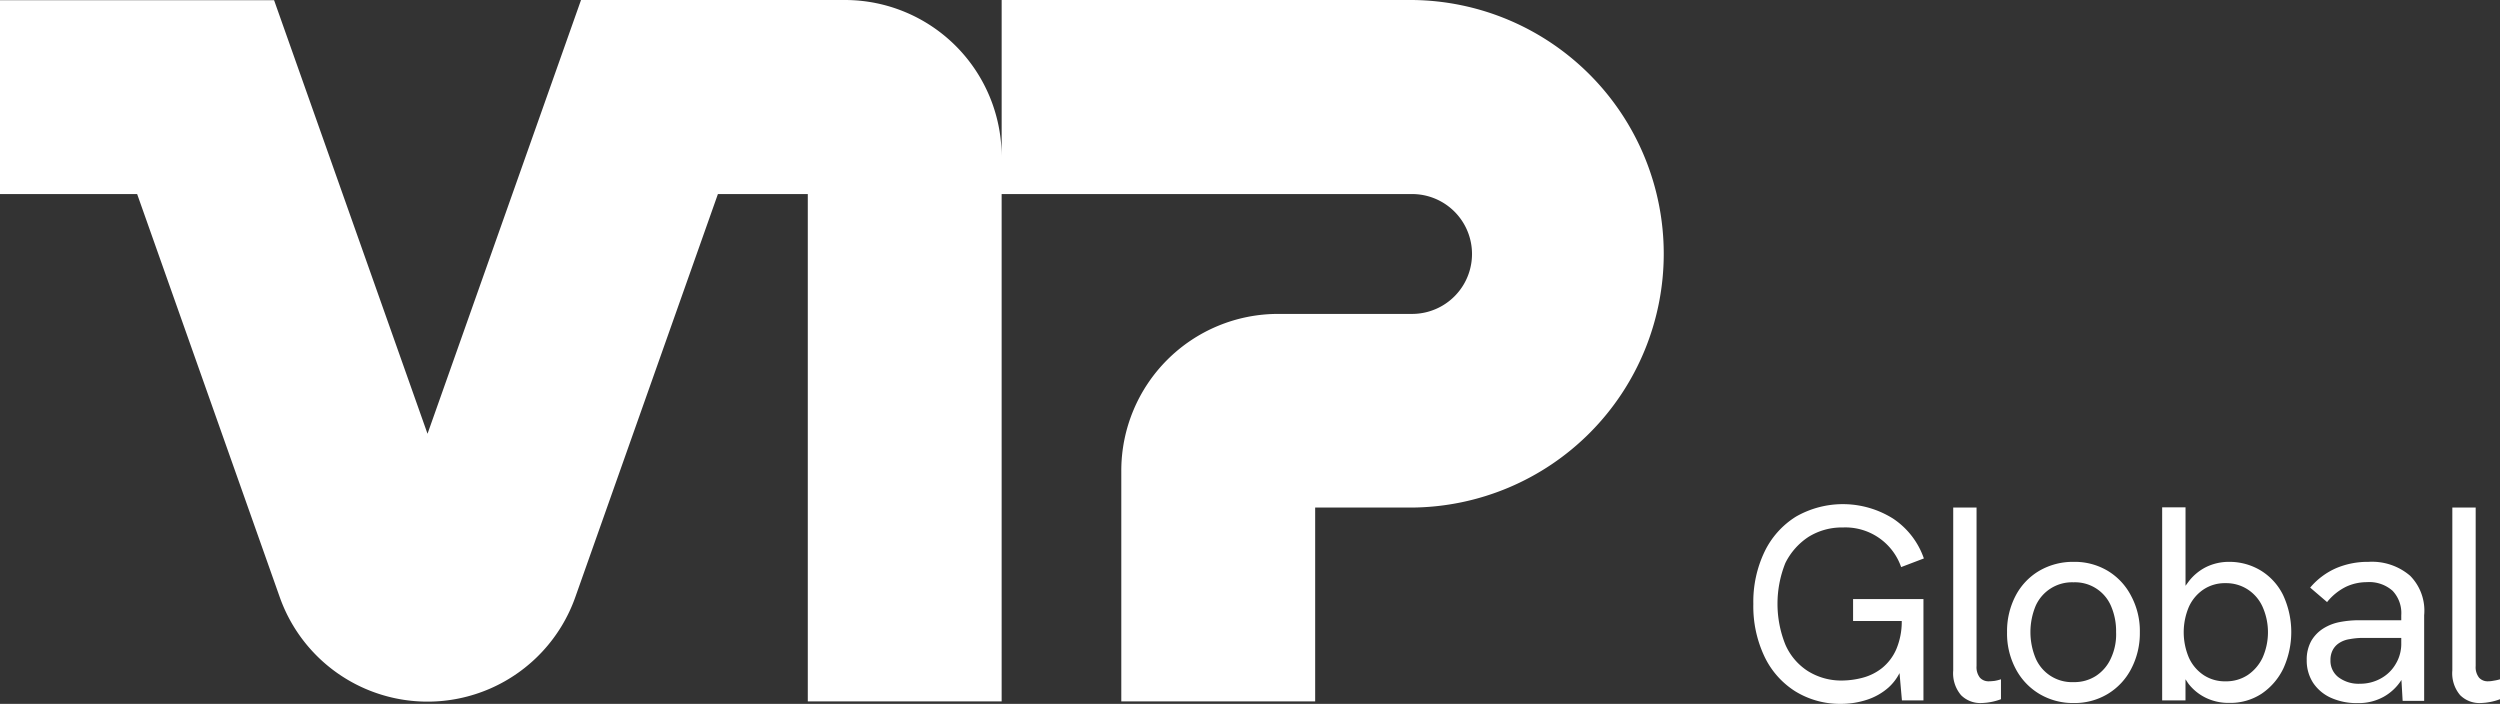
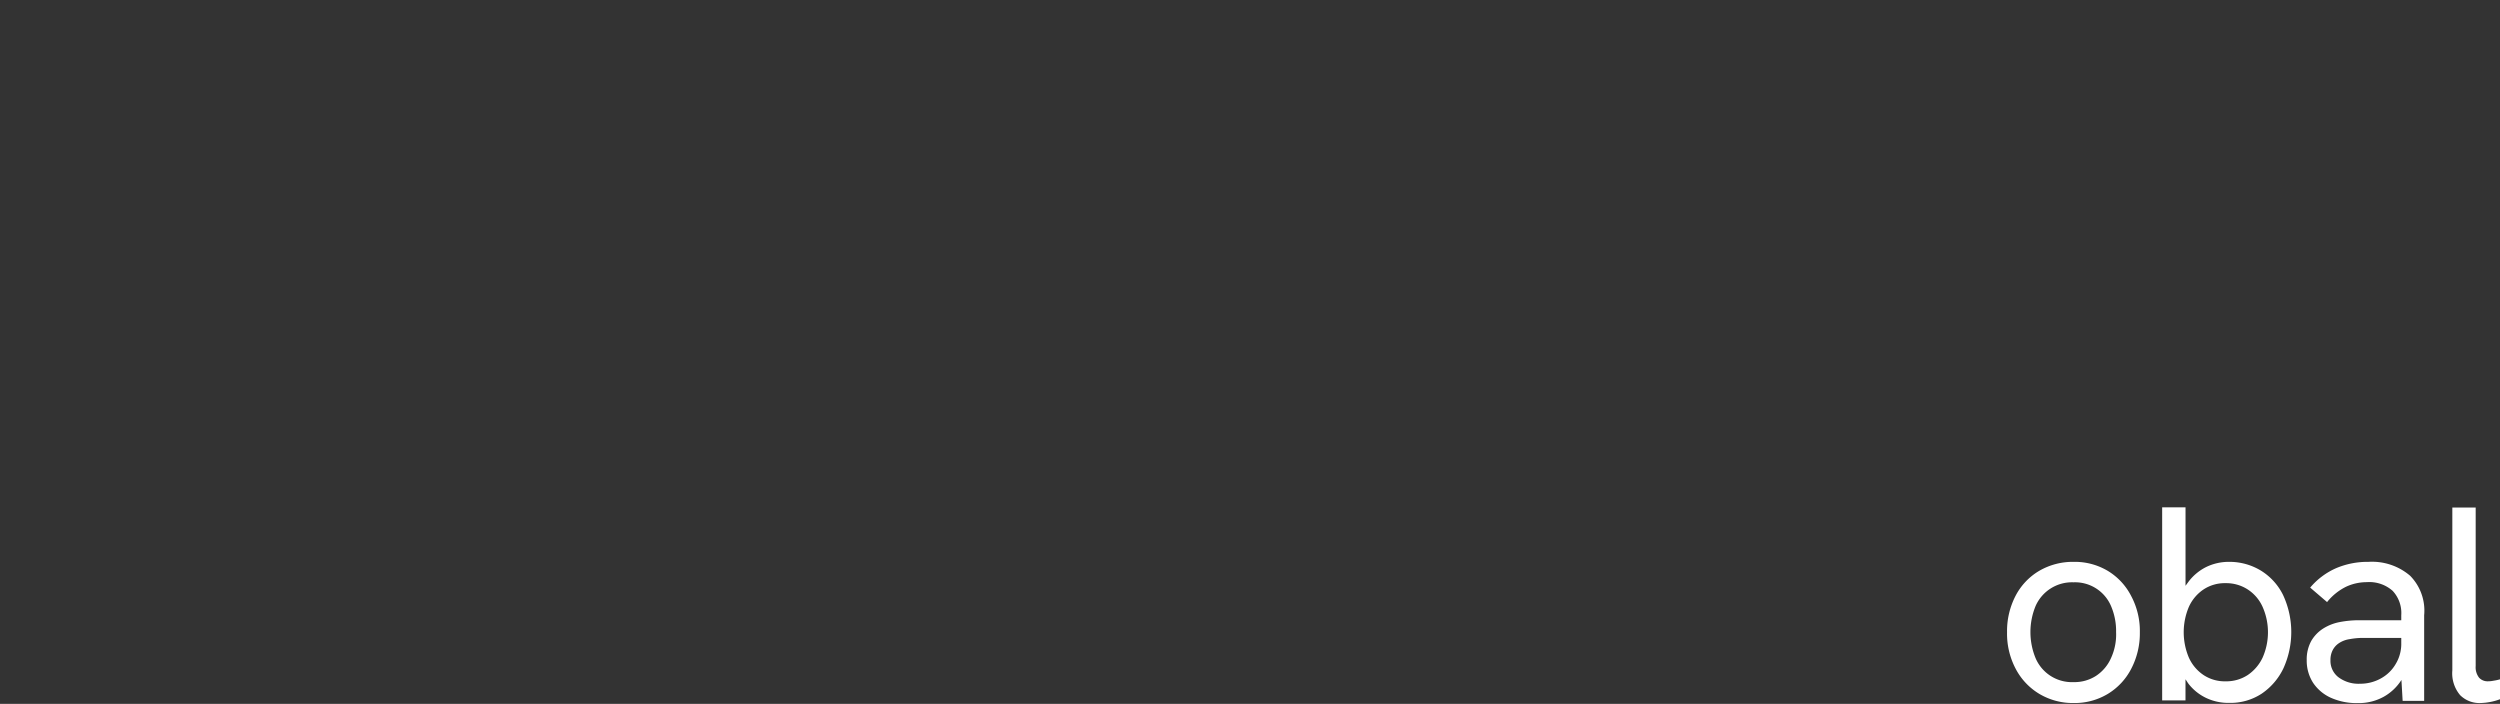
<svg xmlns="http://www.w3.org/2000/svg" id="VIP_GLOBAL_FUNDO_ESCURO" width="147.111" height="41.417" viewBox="0 0 147.111 41.417">
  <rect x="0" y="0" width="147.111" height="41.417" fill="#333333" stroke="none" />
  <g id="Grupo_2" data-name="Grupo 2" transform="translate(0)">
    <g id="Grupo_1" data-name="Grupo 1" transform="translate(103.174 29.666)">
-       <path id="Caminho_1" data-name="Caminho 1" d="M1127.443,504.829a3.705,3.705,0,0,1,2.023-.556,3.471,3.471,0,0,1,3.432,2.331l1.337-.509a4.622,4.622,0,0,0-1.81-2.343,5.555,5.555,0,0,0-5.716-.118,4.958,4.958,0,0,0-1.846,2.059,6.811,6.811,0,0,0-.663,3.077,6.9,6.9,0,0,0,.651,3.089,4.907,4.907,0,0,0,1.822,2.059,5.01,5.01,0,0,0,2.7.734,4.868,4.868,0,0,0,1.5-.237,3.587,3.587,0,0,0,1.278-.722,2.914,2.914,0,0,0,.651-.852l.142,1.609h1.266v-5.964h-4.141v1.29h2.864a4.17,4.17,0,0,1-.319,1.657,2.916,2.916,0,0,1-.84,1.112,3.115,3.115,0,0,1-1.136.568,4.85,4.85,0,0,1-1.207.166,3.705,3.705,0,0,1-2.023-.556,3.516,3.516,0,0,1-1.325-1.562,6.454,6.454,0,0,1,0-4.793A3.913,3.913,0,0,1,1127.443,504.829Z" transform="translate(-1124.2 -502.9)" fill="#fff" />
-       <path id="Caminho_2" data-name="Caminho 2" d="M1225.694,514.824a.678.678,0,0,1-.521-.213.991.991,0,0,1-.2-.686V504.6H1223.6v9.585a1.988,1.988,0,0,0,.462,1.456,1.6,1.6,0,0,0,1.2.461,3.44,3.44,0,0,0,.556-.059,3.39,3.39,0,0,0,.592-.166v-1.172a2.513,2.513,0,0,1-.379.095C1225.908,514.812,1225.8,514.824,1225.694,514.824Z" transform="translate(-1211.838 -504.399)" fill="#fff" />
      <path id="Caminho_3" data-name="Caminho 3" d="M1256.329,532.133a3.785,3.785,0,0,0-2.012-.533,3.928,3.928,0,0,0-2.035.533,3.675,3.675,0,0,0-1.385,1.467,4.5,4.5,0,0,0-.5,2.142,4.423,4.423,0,0,0,.509,2.154,3.74,3.74,0,0,0,1.4,1.479,3.844,3.844,0,0,0,2.012.532,3.772,3.772,0,0,0,2-.532,3.71,3.71,0,0,0,1.384-1.479,4.508,4.508,0,0,0,.509-2.142,4.374,4.374,0,0,0-.509-2.142A3.687,3.687,0,0,0,1256.329,532.133Zm.177,5.147a2.408,2.408,0,0,1-.876,1.03,2.347,2.347,0,0,1-1.325.367,2.324,2.324,0,0,1-2.225-1.4,4.03,4.03,0,0,1,0-3.088,2.339,2.339,0,0,1,2.225-1.385,2.3,2.3,0,0,1,2.2,1.373,3.714,3.714,0,0,1,.308,1.562A3.308,3.308,0,0,1,1256.506,537.28Z" transform="translate(-1235.467 -528.204)" fill="#fff" />
      <path id="Caminho_4" data-name="Caminho 4" d="M1333.3,508.216a3.549,3.549,0,0,0-1.846-.509,3.044,3.044,0,0,0-1.373.308,2.979,2.979,0,0,0-1.006.828c-.071.095-.13.177-.2.272V504.5H1327.5v11.36h1.373v-1.243c.059.083.106.166.166.249a2.858,2.858,0,0,0,1.03.84,3.037,3.037,0,0,0,1.372.3,3.344,3.344,0,0,0,1.917-.544,3.748,3.748,0,0,0,1.278-1.491,5.162,5.162,0,0,0-.024-4.319A3.5,3.5,0,0,0,1333.3,508.216Zm.106,5.136a2.546,2.546,0,0,1-.876,1.018,2.3,2.3,0,0,1-1.3.367,2.258,2.258,0,0,1-1.29-.367,2.434,2.434,0,0,1-.864-1.018,3.825,3.825,0,0,1,0-3.006,2.433,2.433,0,0,1,.864-1.018,2.257,2.257,0,0,1,1.29-.367,2.322,2.322,0,0,1,1.3.367,2.376,2.376,0,0,1,.876,1.018,3.692,3.692,0,0,1,0,3.006Z" transform="translate(-1303.443 -504.311)" fill="#fff" />
      <path id="Caminho_5" data-name="Caminho 5" d="M1405.482,532.417a3.441,3.441,0,0,0-2.449-.817,4.742,4.742,0,0,0-1.893.367,4.2,4.2,0,0,0-1.538,1.148l.994.852a3.3,3.3,0,0,1,1.112-.9,2.869,2.869,0,0,1,1.219-.272,2.069,2.069,0,0,1,1.526.509,1.908,1.908,0,0,1,.509,1.432v.3h-2.473a6,6,0,0,0-1.148.107,2.822,2.822,0,0,0-.97.379,2.152,2.152,0,0,0-.7.722,2.243,2.243,0,0,0-.272,1.136,2.4,2.4,0,0,0,.367,1.325,2.477,2.477,0,0,0,1.041.887,3.682,3.682,0,0,0,1.586.319,3.037,3.037,0,0,0,1.526-.367,2.922,2.922,0,0,0,1.053-.994l.071,1.231h1.266v-5.041A2.917,2.917,0,0,0,1405.482,532.417Zm-1.727,6.047a2.487,2.487,0,0,1-1.219.308,1.968,1.968,0,0,1-1.266-.379,1.213,1.213,0,0,1-.474-1.006,1.25,1.25,0,0,1,.119-.568,1.1,1.1,0,0,1,.331-.4,1.523,1.523,0,0,1,.686-.272,4.174,4.174,0,0,1,.746-.071h2.284v.308a2.281,2.281,0,0,1-.331,1.231A2.245,2.245,0,0,1,1403.755,538.463Z" transform="translate(-1366.835 -528.204)" fill="#fff" />
      <path id="Caminho_6" data-name="Caminho 6" d="M1474.226,514.789a1.668,1.668,0,0,1-.331.035.678.678,0,0,1-.521-.213.99.99,0,0,1-.2-.686V504.6H1471.8v9.585a1.99,1.99,0,0,0,.461,1.456,1.605,1.605,0,0,0,1.2.461,3.442,3.442,0,0,0,.556-.059,3.383,3.383,0,0,0,.592-.166v-1.172A2.754,2.754,0,0,1,1474.226,514.789Z" transform="translate(-1430.668 -504.399)" fill="#fff" />
    </g>
    <g id="Logo_x5F_02_00000083786184099456364980000006201234088651378093_">
-       <path id="Caminho_7" data-name="Caminho 7" d="M286.486,252.212l-9.029,25.513-9.029-25.513H252.3v11.407h8.07l8.39,23.714h0a9.223,9.223,0,0,0,17.395,0h0l8.39-23.714h5.289v29.855h11.407V263.619h24.152a3.526,3.526,0,1,1,0,7.053h-7.881a9.227,9.227,0,0,0-9.23,9.23h0v13.573H329.69V282.067h5.7a14.934,14.934,0,0,0,0-29.867H311.242v9.23a9.227,9.227,0,0,0-9.23-9.23H286.486Z" transform="translate(-252.3 -252.2)" fill="#fff" />
-     </g>
+       </g>
  </g>
</svg>